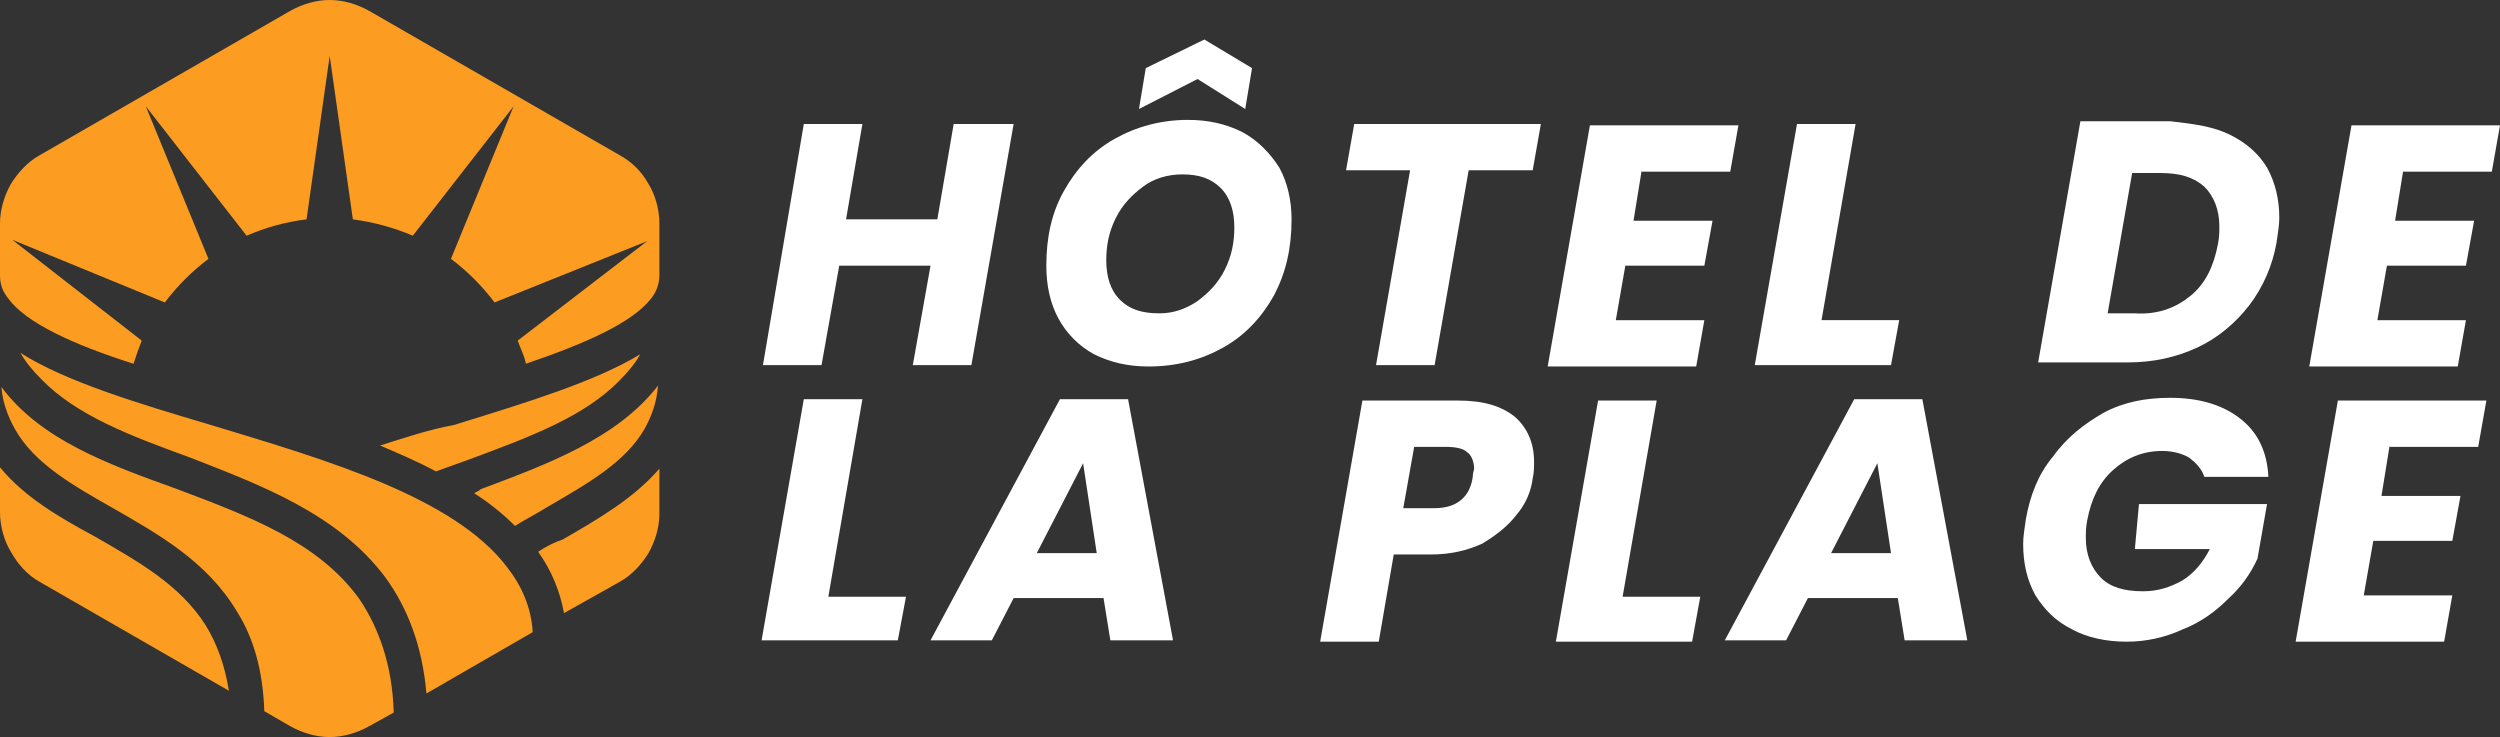
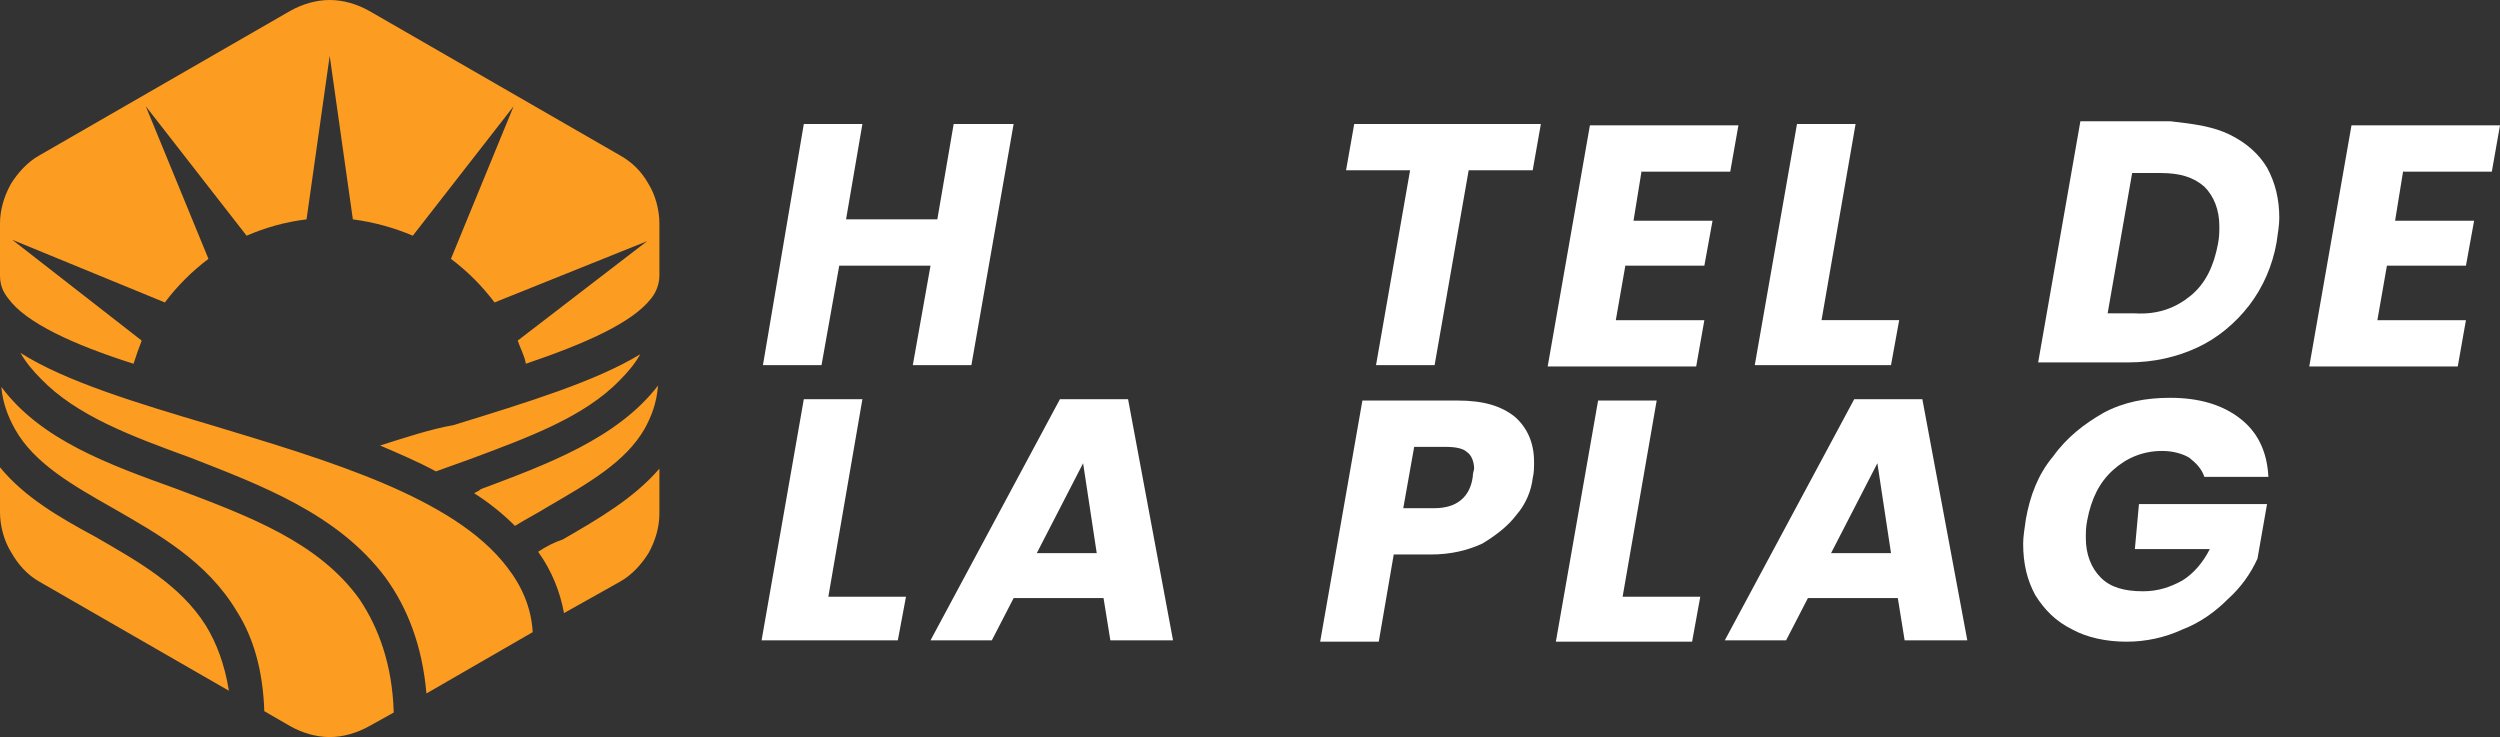
<svg xmlns="http://www.w3.org/2000/svg" version="1.1" id="Layer_1" x="0px" y="0px" width="183.5px" height="54.1px" viewBox="0 0 183.5 54.1" style="enable-background:new 0 0 183.5 54.1;" xml:space="preserve">
  <rect x="0" y="0" width="183.5" height="54.1" fill="#333333" stroke="none" />
  <style type="text/css">
	.st0{fill:#FFFFFF;}
	.st1{fill:#FC9D21;}
</style>
  <g>
    <g>
      <path class="st0" d="M74.4,9.1l-3.1,17.7h-4.3l1.3-7.3h-6.7l-1.3,7.3h-4.3L59,9.1h4.3l-1.2,7h6.7l1.2-7H74.4z" />
-       <path class="st0" d="M80.3,26c-1.1-0.6-2-1.5-2.6-2.6c-0.6-1.1-0.9-2.4-0.9-3.9c0-2.1,0.4-3.9,1.3-5.5c0.9-1.6,2.1-2.9,3.7-3.8    c1.6-0.9,3.4-1.4,5.4-1.4c1.5,0,2.8,0.3,4,0.9c1.1,0.6,2,1.5,2.7,2.6c0.6,1.1,0.9,2.4,0.9,3.8c0,2.1-0.4,3.9-1.3,5.6    c-0.9,1.6-2.1,2.9-3.7,3.8c-1.6,0.9-3.4,1.4-5.5,1.4C82.8,26.9,81.5,26.6,80.3,26z M87.9,22.1c0.8-0.6,1.5-1.3,2-2.3    c0.5-1,0.7-2,0.7-3.1c0-1.2-0.3-2.2-1-2.9c-0.7-0.7-1.6-1-2.8-1c-1.1,0-2.1,0.3-2.9,0.9c-0.8,0.6-1.5,1.3-2,2.3    c-0.5,1-0.7,2-0.7,3.1c0,1.2,0.3,2.2,1,2.9c0.7,0.7,1.6,1,2.9,1C86.1,23,87,22.7,87.9,22.1z M87.9,5.8L83.6,8l0.5-3l4.3-2.1    L91.9,5l-0.5,3L87.9,5.8z" />
      <path class="st0" d="M113.1,9.1l-0.6,3.4h-4.7l-2.5,14.3h-4.3l2.5-14.3h-4.7l0.6-3.4H113.1z" />
      <path class="st0" d="M120.5,12.5l-0.6,3.7h5.8l-0.6,3.3h-5.8l-0.7,4h6.5l-0.6,3.4h-10.9l3.1-17.7h10.9l-0.6,3.4H120.5z" />
      <path class="st0" d="M133.7,23.5h5.7l-0.6,3.3h-10l3.1-17.7h4.3L133.7,23.5z" />
      <path class="st0" d="M163.7,9.9c1.2,0.6,2.1,1.4,2.7,2.4c0.6,1.1,0.9,2.3,0.9,3.7c0,0.5-0.1,1.1-0.2,1.8c-0.3,1.7-1,3.3-2,4.6    c-1,1.3-2.3,2.4-3.8,3.1c-1.5,0.7-3.2,1.1-5.1,1.1h-6.6l3.1-17.7h6.6C161.1,9.1,162.5,9.3,163.7,9.9z M160.8,21.7    c1.1-0.9,1.7-2.2,2-3.8c0.1-0.5,0.1-0.9,0.1-1.3c0-1.2-0.4-2.2-1.1-2.9c-0.8-0.7-1.8-1-3.2-1h-2.1l-1.8,10.3h2    C158.4,23.1,159.7,22.6,160.8,21.7z" />
      <path class="st0" d="M176.4,12.5l-0.6,3.7h5.8l-0.6,3.3h-5.8l-0.7,4h6.5l-0.6,3.4h-10.9l3.1-17.7h10.9l-0.6,3.4H176.4z" />
      <path class="st0" d="M60.8,43.8h5.7L65.9,47h-10L59,29.3h4.3L60.8,43.8z" />
      <path class="st0" d="M81,43.9h-6.6L72.8,47h-4.5l9.5-17.7h5L86.1,47h-4.6L81,43.9z M80.5,40.6l-1-6.6l-3.4,6.6H80.5z" />
      <path class="st0" d="M111.3,37.8c-0.6,0.8-1.5,1.5-2.5,2.1c-1.1,0.5-2.3,0.8-3.8,0.8h-2.7l-1.1,6.4h-4.3l3.1-17.7h7    c1.9,0,3.2,0.4,4.2,1.2c0.9,0.8,1.4,1.9,1.4,3.3c0,0.4,0,0.8-0.1,1.2C112.4,36,112,37,111.3,37.8z M108.1,35    c0-0.3,0.1-0.5,0.1-0.6c0-0.5-0.2-1-0.5-1.2c-0.3-0.3-0.9-0.4-1.6-0.4h-2.3l-0.8,4.5h2.3C106.9,37.3,107.9,36.5,108.1,35z" />
      <path class="st0" d="M119.1,43.8h5.7l-0.6,3.3h-10l3.1-17.7h4.3L119.1,43.8z" />
      <path class="st0" d="M139.3,43.9h-6.6l-1.6,3.1h-4.5l9.5-17.7h5l3.3,17.7h-4.6L139.3,43.9z M138.8,40.6l-1-6.6l-3.4,6.6H138.8z" />
      <path class="st0" d="M150.7,33.5c1-1.4,2.3-2.4,3.7-3.2c1.5-0.8,3.1-1.1,4.9-1.1c2.1,0,3.8,0.5,5.1,1.5c1.3,1,2,2.4,2.1,4.3h-4.7    c-0.2-0.6-0.6-1-1.1-1.4c-0.5-0.3-1.2-0.5-2-0.5c-1.4,0-2.6,0.5-3.6,1.4c-1,0.9-1.6,2.1-1.9,3.7c-0.1,0.5-0.1,0.9-0.1,1.3    c0,1.2,0.4,2.2,1.1,2.9c0.7,0.7,1.7,1,3.1,1c1.1,0,2-0.3,2.9-0.8c0.8-0.5,1.5-1.3,2-2.3h-5.5L157,37h9.4l-0.7,4    c-0.5,1.1-1.2,2.1-2.2,3c-0.9,0.9-2,1.7-3.3,2.2c-1.3,0.6-2.7,0.9-4.1,0.9c-1.5,0-2.9-0.3-4-0.9c-1.2-0.6-2-1.4-2.7-2.5    c-0.6-1.1-0.9-2.3-0.9-3.8c0-0.5,0.1-1.1,0.2-1.8C149,36.4,149.6,34.8,150.7,33.5z" />
-       <path class="st0" d="M175.4,32.7l-0.6,3.7h5.8l-0.6,3.3h-5.8l-0.7,4h6.5l-0.6,3.4h-10.9l3.1-17.7h10.9l-0.6,3.4H175.4z" />
    </g>
  </g>
  <path class="st1" d="M0.6,21.9c1.3,1.8,4.8,3.4,9.2,4.8c0.2-0.6,0.4-1.2,0.6-1.7l-9.5-7.4l11.2,4.6c0.9-1.2,2-2.3,3.2-3.2L10.7,7.8  l7.4,9.5c1.4-0.6,2.8-1,4.4-1.2l1.7-12l1.7,12c1.5,0.2,3,0.6,4.4,1.2l7.4-9.5L33.1,19c1.2,0.9,2.3,2,3.2,3.2l11.2-4.5L38,25  c0.2,0.6,0.5,1.1,0.6,1.7c4.4-1.5,7.8-3,9.2-4.8c0.4-0.5,0.6-1.1,0.6-1.7v-3.8c0-1-0.3-2.1-0.8-2.9c-0.5-0.9-1.2-1.6-2.1-2.1  L27.1,0.8C26.2,0.3,25.2,0,24.2,0c-1,0-2,0.3-2.9,0.8L2.9,11.4c-0.9,0.5-1.6,1.3-2.1,2.1C0.3,14.4,0,15.4,0,16.4v3.8  C0,20.9,0.2,21.4,0.6,21.9z M27.9,32.7c1.4,0.6,2.8,1.2,4.1,1.9c0.8-0.3,1.7-0.6,2.5-0.9c4.3-1.6,8.4-3.1,11-5.8  c0.6-0.6,1.1-1.2,1.5-1.9c-3.3,2-8.2,3.5-13.7,5.2C31.6,31.5,29.8,32.1,27.9,32.7z M34.8,36.2c1.1,0.7,2.1,1.5,3,2.4  c0.8-0.5,1.6-0.9,2.4-1.4c3.1-1.8,5.7-3.3,7.1-5.7c0.5-0.9,0.9-1.9,1-3.2c-3,3.9-8.2,5.8-13,7.6C35.2,36,35,36.1,34.8,36.2z   M39.5,40.5c1,1.4,1.6,2.9,1.9,4.5l4.1-2.3c0.9-0.5,1.6-1.3,2.1-2.1c0.5-0.9,0.8-1.9,0.8-2.9v-3.3c-1.9,2.2-4.5,3.7-7.1,5.2  C40.7,39.8,40.1,40.1,39.5,40.5z M28.3,42.4c1.6,2.2,2.7,5,3,8.5l7.8-4.5c-0.1-1.8-0.8-3.4-1.9-4.8c-3.9-5.1-13.1-7.8-21.7-10.4  c-5.4-1.6-10.7-3.2-14-5.3c0.4,0.7,0.9,1.3,1.5,1.9c2.6,2.7,6.6,4.2,11,5.8C19.1,35.6,24.8,37.7,28.3,42.4z M2.9,42.7l13.9,8  c-0.3-1.9-0.9-3.5-1.7-4.8c-1.9-3-5-4.7-8.1-6.5c-2.6-1.4-5.2-2.9-7-5.1v3.3c0,1,0.3,2.1,0.8,2.9C1.3,41.4,2,42.2,2.9,42.7z   M21.3,53.3c0.9,0.5,1.9,0.8,2.9,0.8c1,0,2-0.3,2.9-0.8l1.8-1c-0.1-3.5-1.1-6.2-2.5-8.3c-3-4.2-8.1-6.1-13.4-8.1  C8,34.1,3,32.3,0.1,28.4c0.1,1.2,0.5,2.2,1,3.1c1.4,2.5,4.2,4.1,7.2,5.8c3.3,1.9,6.9,3.9,9.1,7.6c1.2,1.9,1.9,4.3,2,7.3L21.3,53.3z" />
</svg>